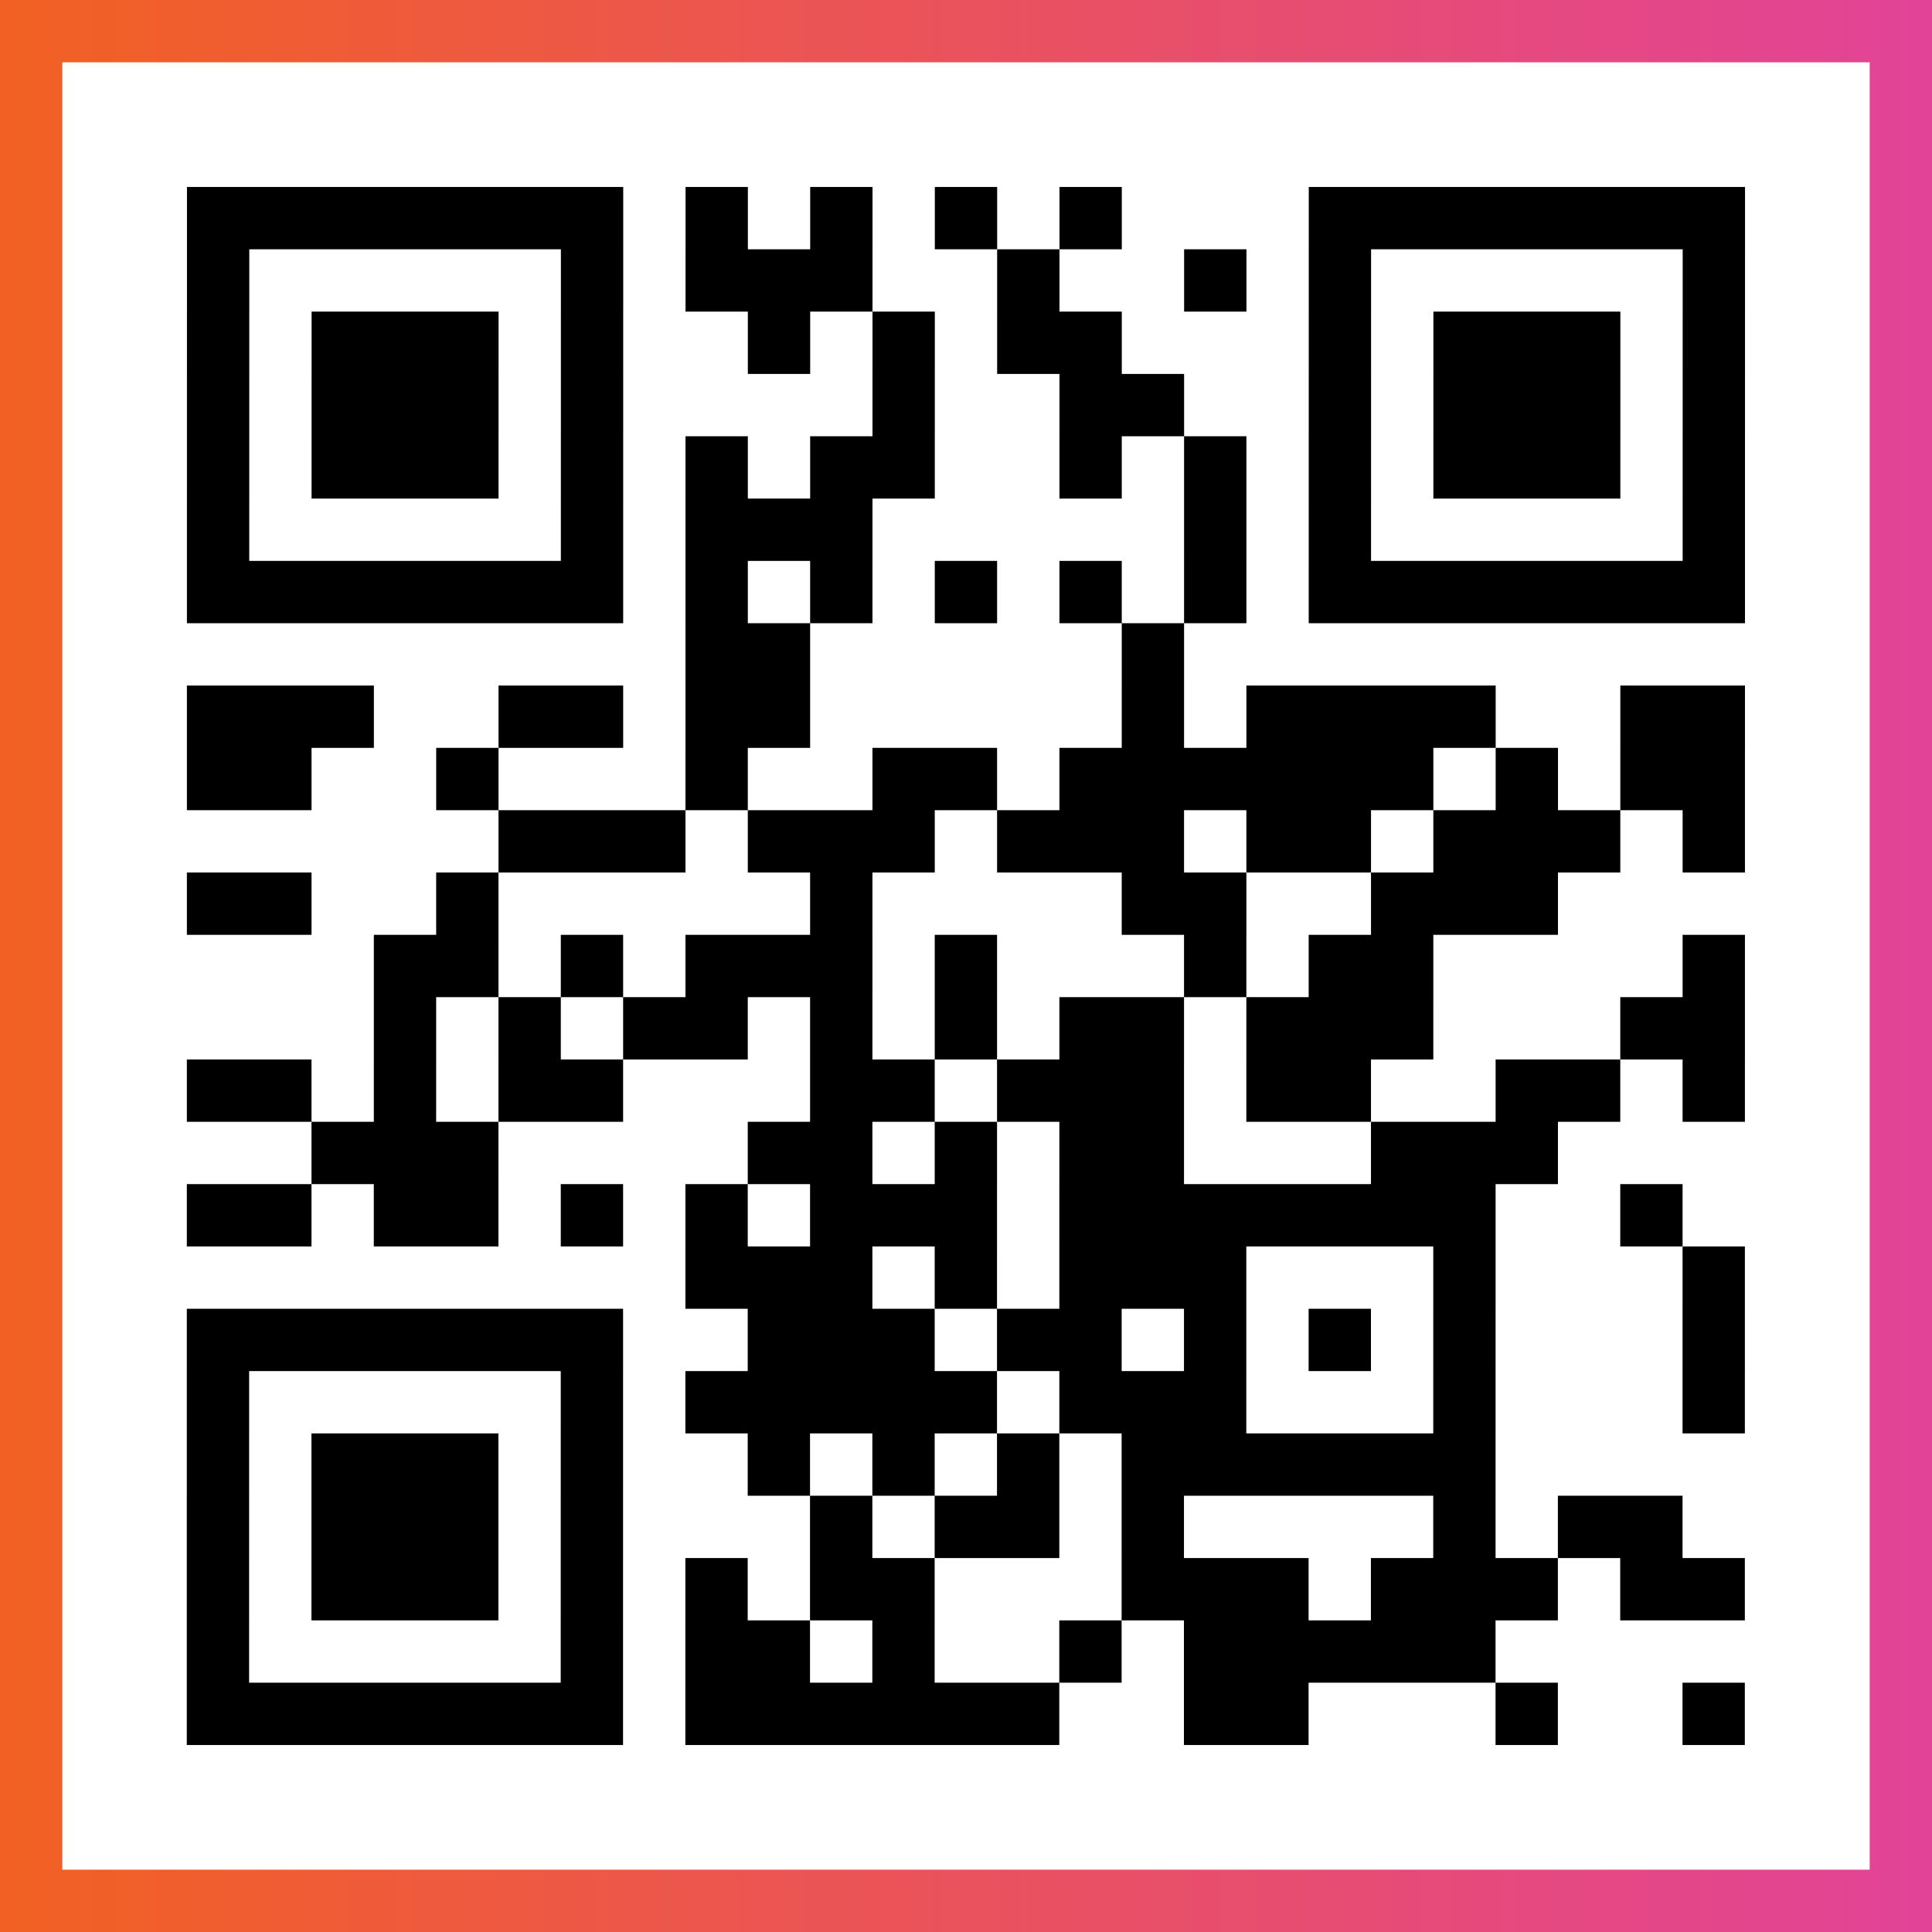
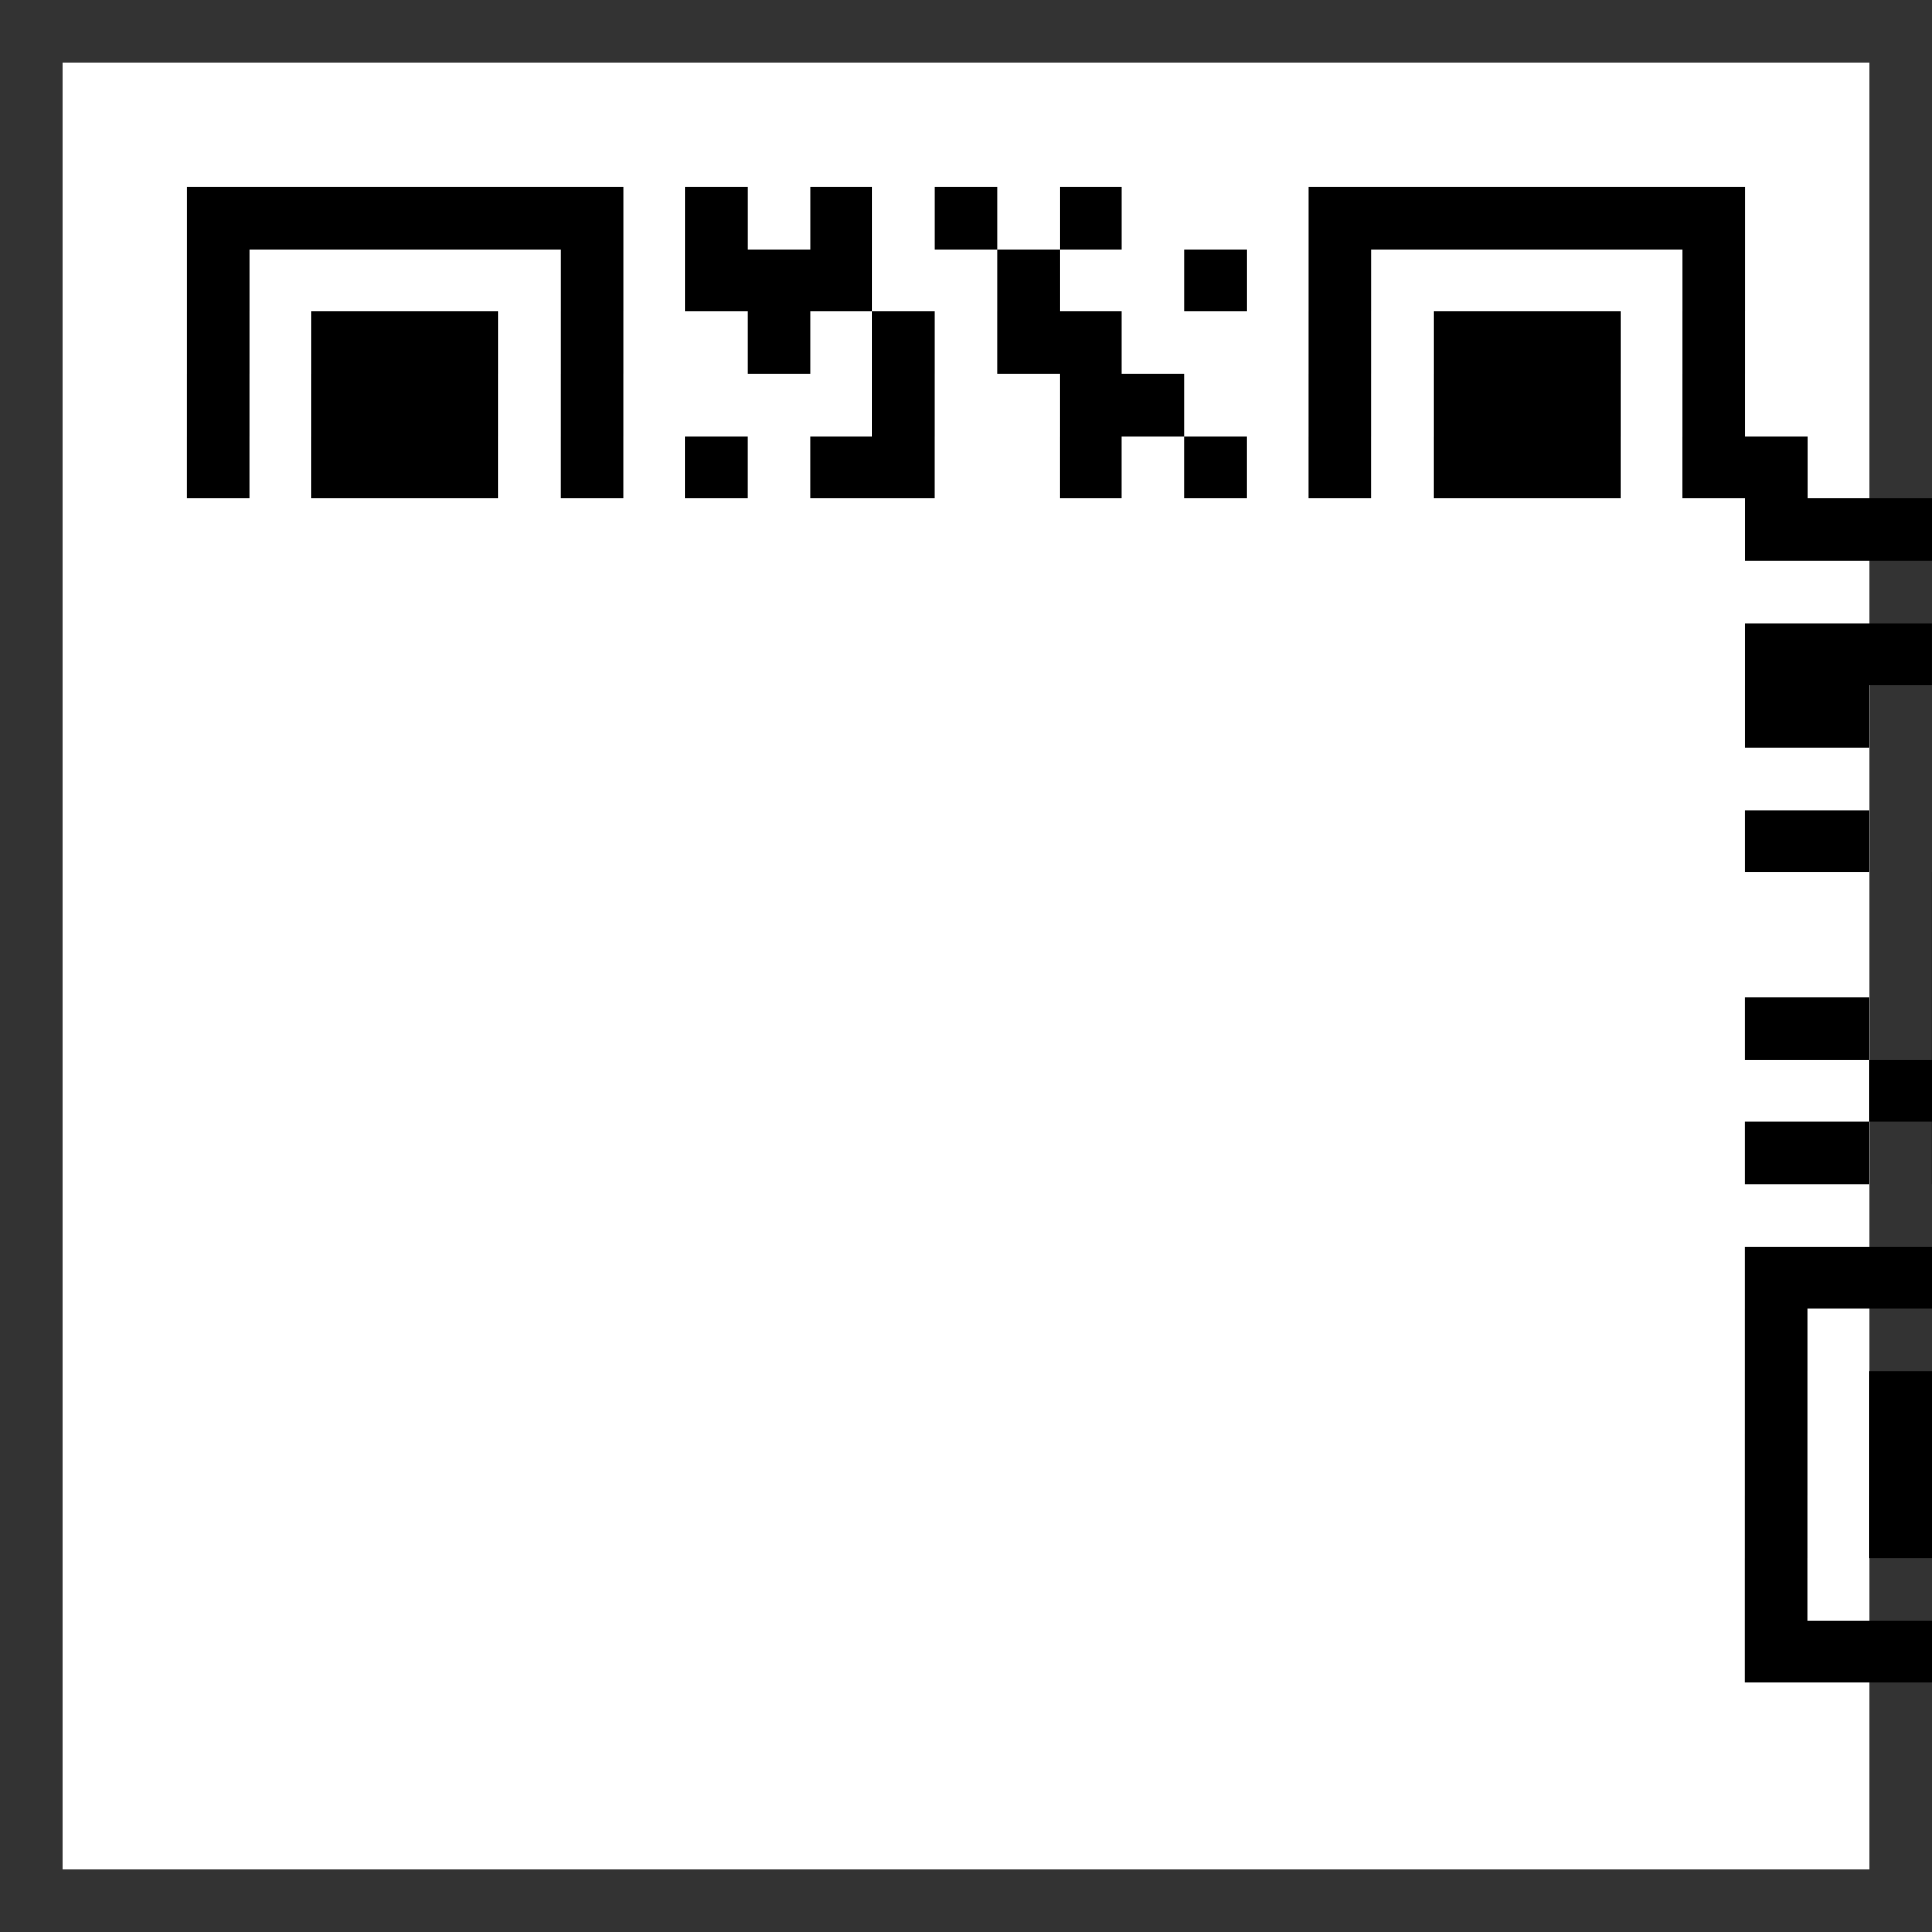
<svg xmlns="http://www.w3.org/2000/svg" viewBox="-1 -1 31 31" width="93" height="93">
  <rect x="-1" y="-1" width="31" height="31" fill="#333333" stroke="none" />
  <defs>
    <linearGradient id="primary">
      <stop class="start" offset="0%" stop-color="#f26122" />
      <stop class="stop" offset="100%" stop-color="#e24398" />
    </linearGradient>
  </defs>
-   <rect x="-1" y="-1" width="31" height="31" fill="url(#primary)" />
  <rect x="0" y="0" width="29" height="29" fill="#fff" />
-   <path stroke="#000" d="M2 2.5h7m1 0h1m1 0h1m1 0h1m1 0h1m3 0h7m-25 1h1m5 0h1m1 0h3m2 0h1m2 0h1m1 0h1m5 0h1m-25 1h1m1 0h3m1 0h1m2 0h1m1 0h1m1 0h2m3 0h1m1 0h3m1 0h1m-25 1h1m1 0h3m1 0h1m4 0h1m2 0h2m2 0h1m1 0h3m1 0h1m-25 1h1m1 0h3m1 0h1m1 0h1m1 0h2m2 0h1m1 0h1m1 0h1m1 0h3m1 0h1m-25 1h1m5 0h1m1 0h3m5 0h1m1 0h1m5 0h1m-25 1h7m1 0h1m1 0h1m1 0h1m1 0h1m1 0h1m1 0h7m-17 1h2m5 0h1m-16 1h3m2 0h2m1 0h2m5 0h1m1 0h4m2 0h2m-25 1h2m2 0h1m3 0h1m2 0h2m1 0h6m1 0h1m1 0h2m-20 1h3m1 0h3m1 0h3m1 0h2m1 0h3m1 0h1m-25 1h2m2 0h1m5 0h1m4 0h2m2 0h3m-19 1h2m1 0h1m1 0h3m1 0h1m3 0h1m1 0h2m4 0h1m-22 1h1m1 0h1m1 0h2m1 0h1m1 0h1m1 0h2m1 0h3m3 0h2m-25 1h2m1 0h1m1 0h2m3 0h2m1 0h3m1 0h2m2 0h2m1 0h1m-23 1h3m4 0h2m1 0h1m1 0h2m3 0h3m-22 1h2m1 0h2m1 0h1m1 0h1m1 0h3m1 0h7m2 0h1m-16 1h3m1 0h1m1 0h3m3 0h1m3 0h1m-25 1h7m2 0h3m1 0h2m1 0h1m1 0h1m1 0h1m3 0h1m-25 1h1m5 0h1m1 0h5m1 0h3m3 0h1m3 0h1m-25 1h1m1 0h3m1 0h1m2 0h1m1 0h1m1 0h1m1 0h6m-21 1h1m1 0h3m1 0h1m3 0h1m1 0h2m1 0h1m4 0h1m1 0h2m-24 1h1m1 0h3m1 0h1m1 0h1m1 0h2m3 0h3m1 0h3m1 0h2m-25 1h1m5 0h1m1 0h2m1 0h1m2 0h1m1 0h5m-21 1h7m1 0h6m2 0h2m3 0h1m2 0h1" />
+   <path stroke="#000" d="M2 2.5h7m1 0h1m1 0h1m1 0h1m1 0h1m3 0h7m-25 1h1m5 0h1m1 0h3m2 0h1m2 0h1m1 0h1m5 0h1m-25 1h1m1 0h3m1 0h1m2 0h1m1 0h1m1 0h2m3 0h1m1 0h3m1 0h1m-25 1h1m1 0h3m1 0h1m4 0h1m2 0h2m2 0h1m1 0h3m1 0h1m-25 1h1m1 0h3m1 0h1m1 0h1m1 0h2m2 0h1m1 0h1m1 0h1m1 0h3m1 0h1h1m5 0h1m1 0h3m5 0h1m1 0h1m5 0h1m-25 1h7m1 0h1m1 0h1m1 0h1m1 0h1m1 0h1m1 0h7m-17 1h2m5 0h1m-16 1h3m2 0h2m1 0h2m5 0h1m1 0h4m2 0h2m-25 1h2m2 0h1m3 0h1m2 0h2m1 0h6m1 0h1m1 0h2m-20 1h3m1 0h3m1 0h3m1 0h2m1 0h3m1 0h1m-25 1h2m2 0h1m5 0h1m4 0h2m2 0h3m-19 1h2m1 0h1m1 0h3m1 0h1m3 0h1m1 0h2m4 0h1m-22 1h1m1 0h1m1 0h2m1 0h1m1 0h1m1 0h2m1 0h3m3 0h2m-25 1h2m1 0h1m1 0h2m3 0h2m1 0h3m1 0h2m2 0h2m1 0h1m-23 1h3m4 0h2m1 0h1m1 0h2m3 0h3m-22 1h2m1 0h2m1 0h1m1 0h1m1 0h3m1 0h7m2 0h1m-16 1h3m1 0h1m1 0h3m3 0h1m3 0h1m-25 1h7m2 0h3m1 0h2m1 0h1m1 0h1m1 0h1m3 0h1m-25 1h1m5 0h1m1 0h5m1 0h3m3 0h1m3 0h1m-25 1h1m1 0h3m1 0h1m2 0h1m1 0h1m1 0h1m1 0h6m-21 1h1m1 0h3m1 0h1m3 0h1m1 0h2m1 0h1m4 0h1m1 0h2m-24 1h1m1 0h3m1 0h1m1 0h1m1 0h2m3 0h3m1 0h3m1 0h2m-25 1h1m5 0h1m1 0h2m1 0h1m2 0h1m1 0h5m-21 1h7m1 0h6m2 0h2m3 0h1m2 0h1" />
</svg>